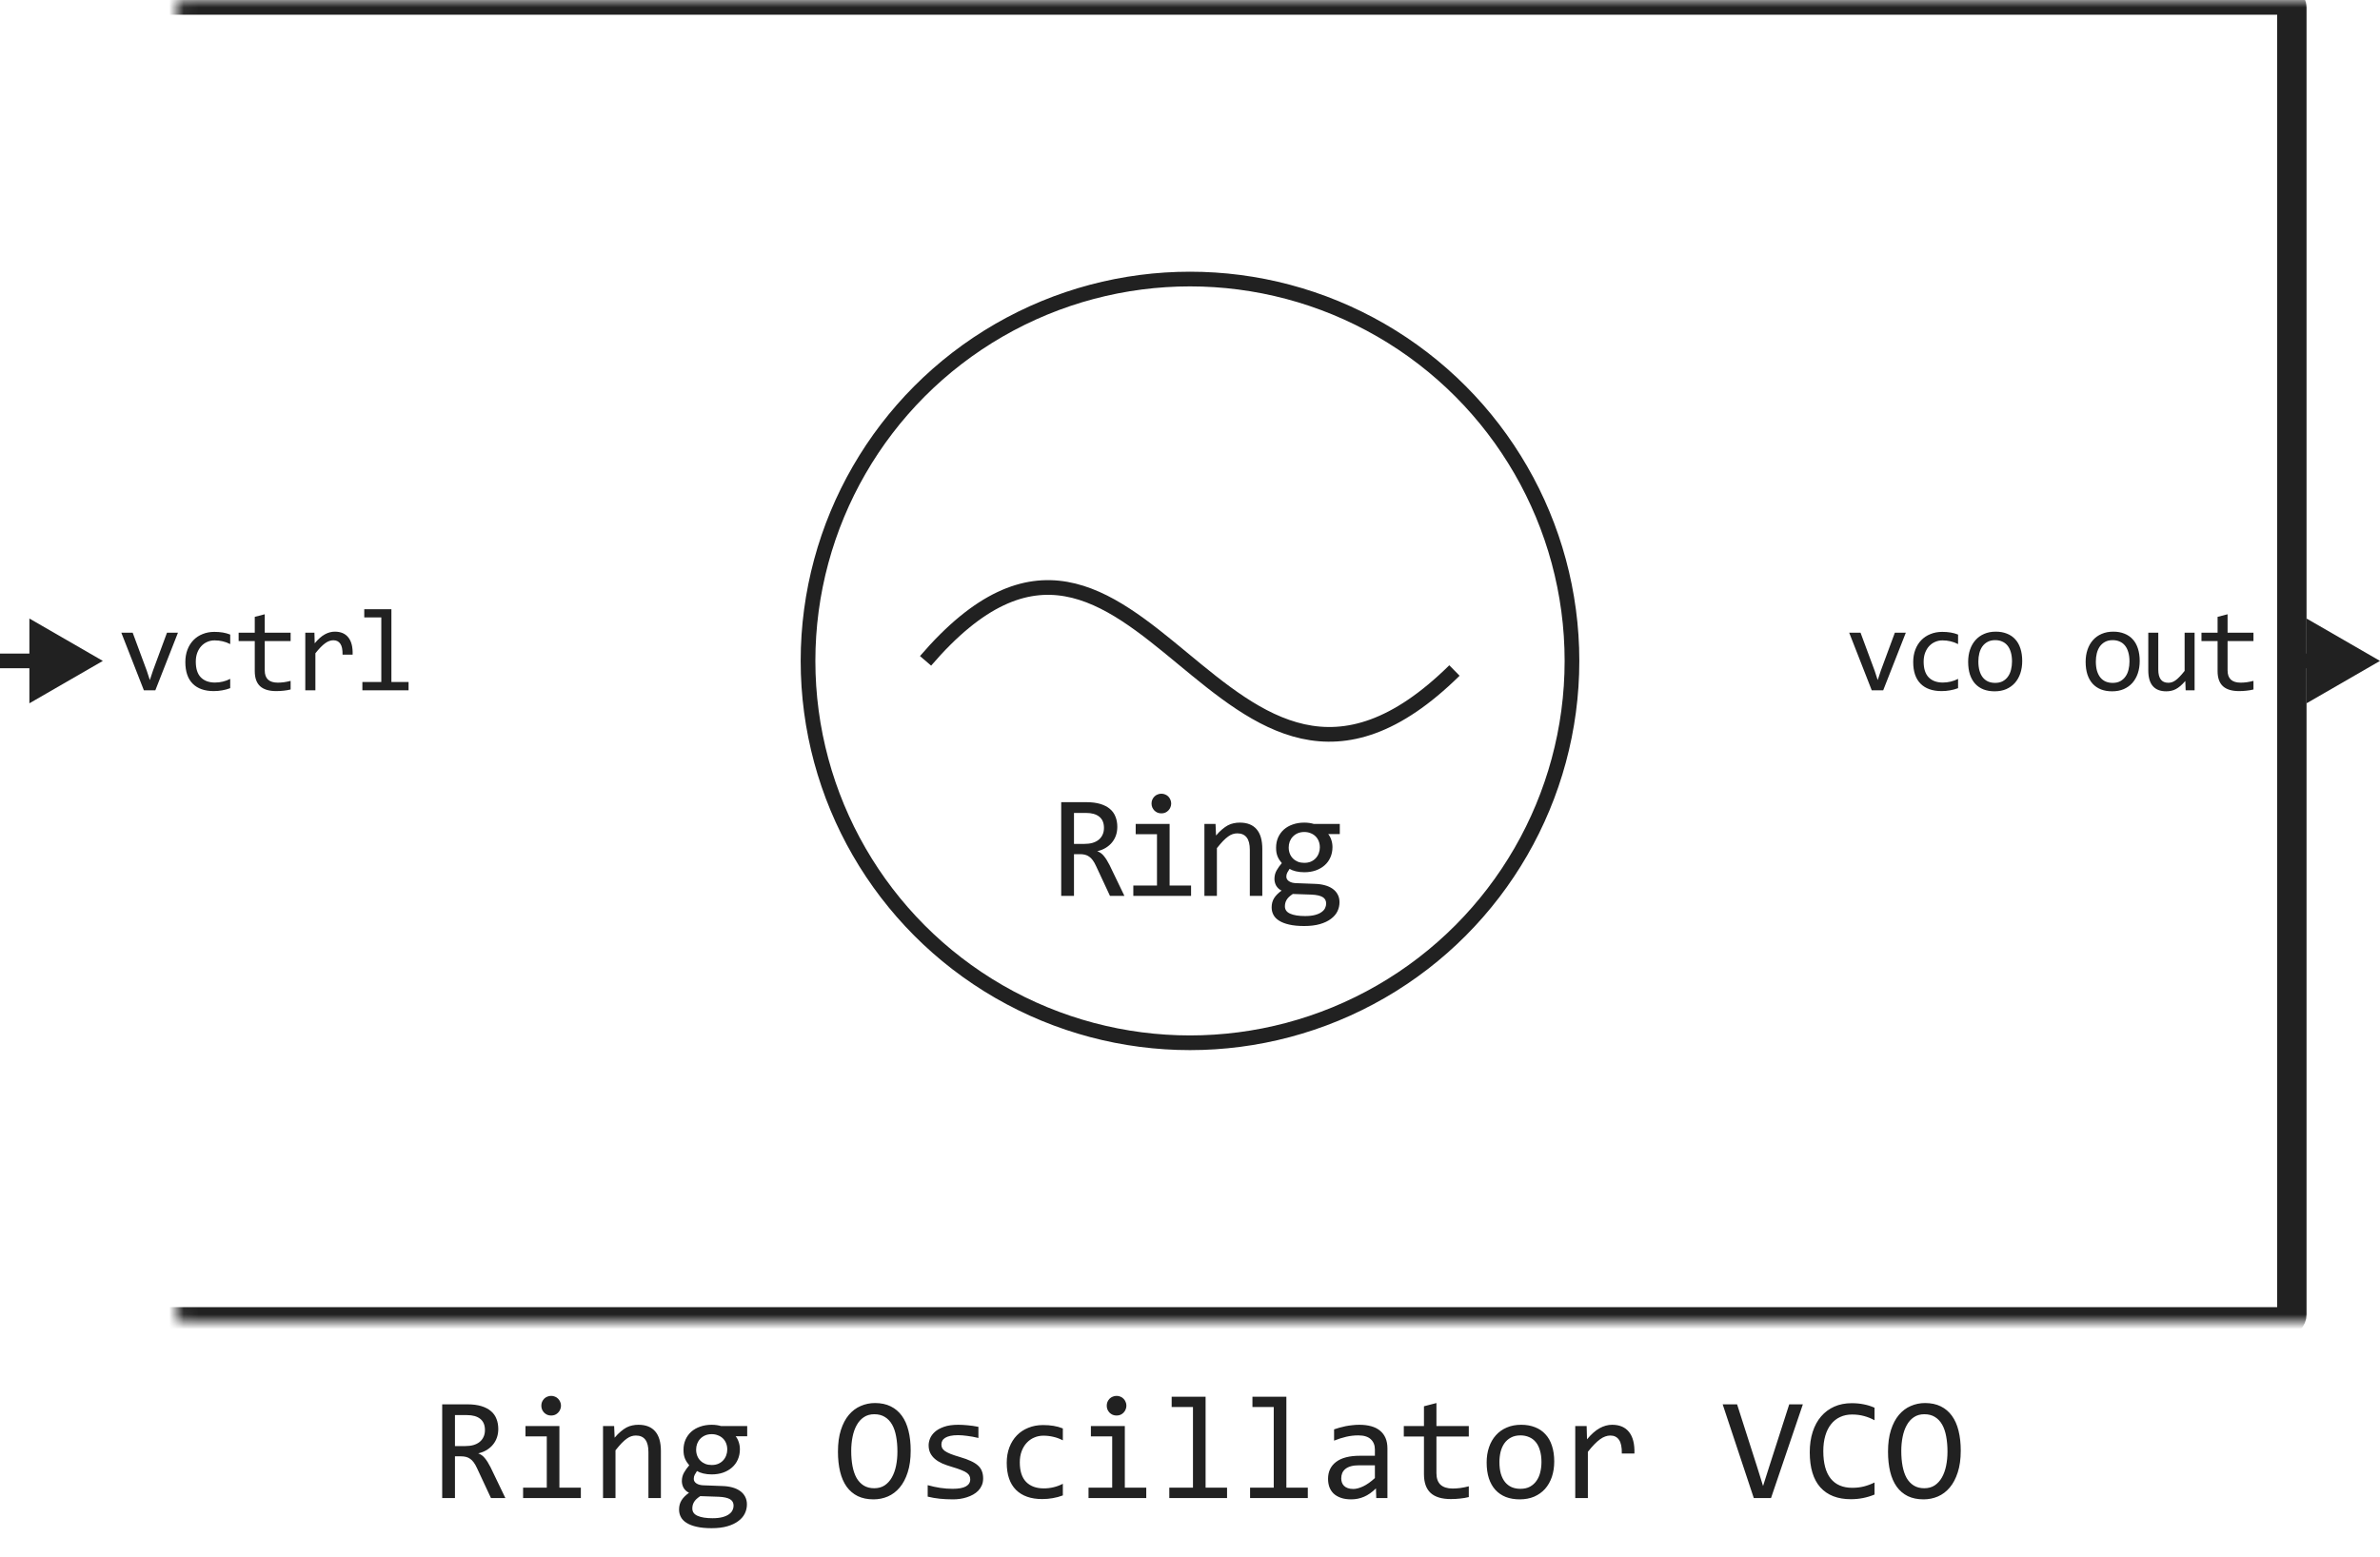
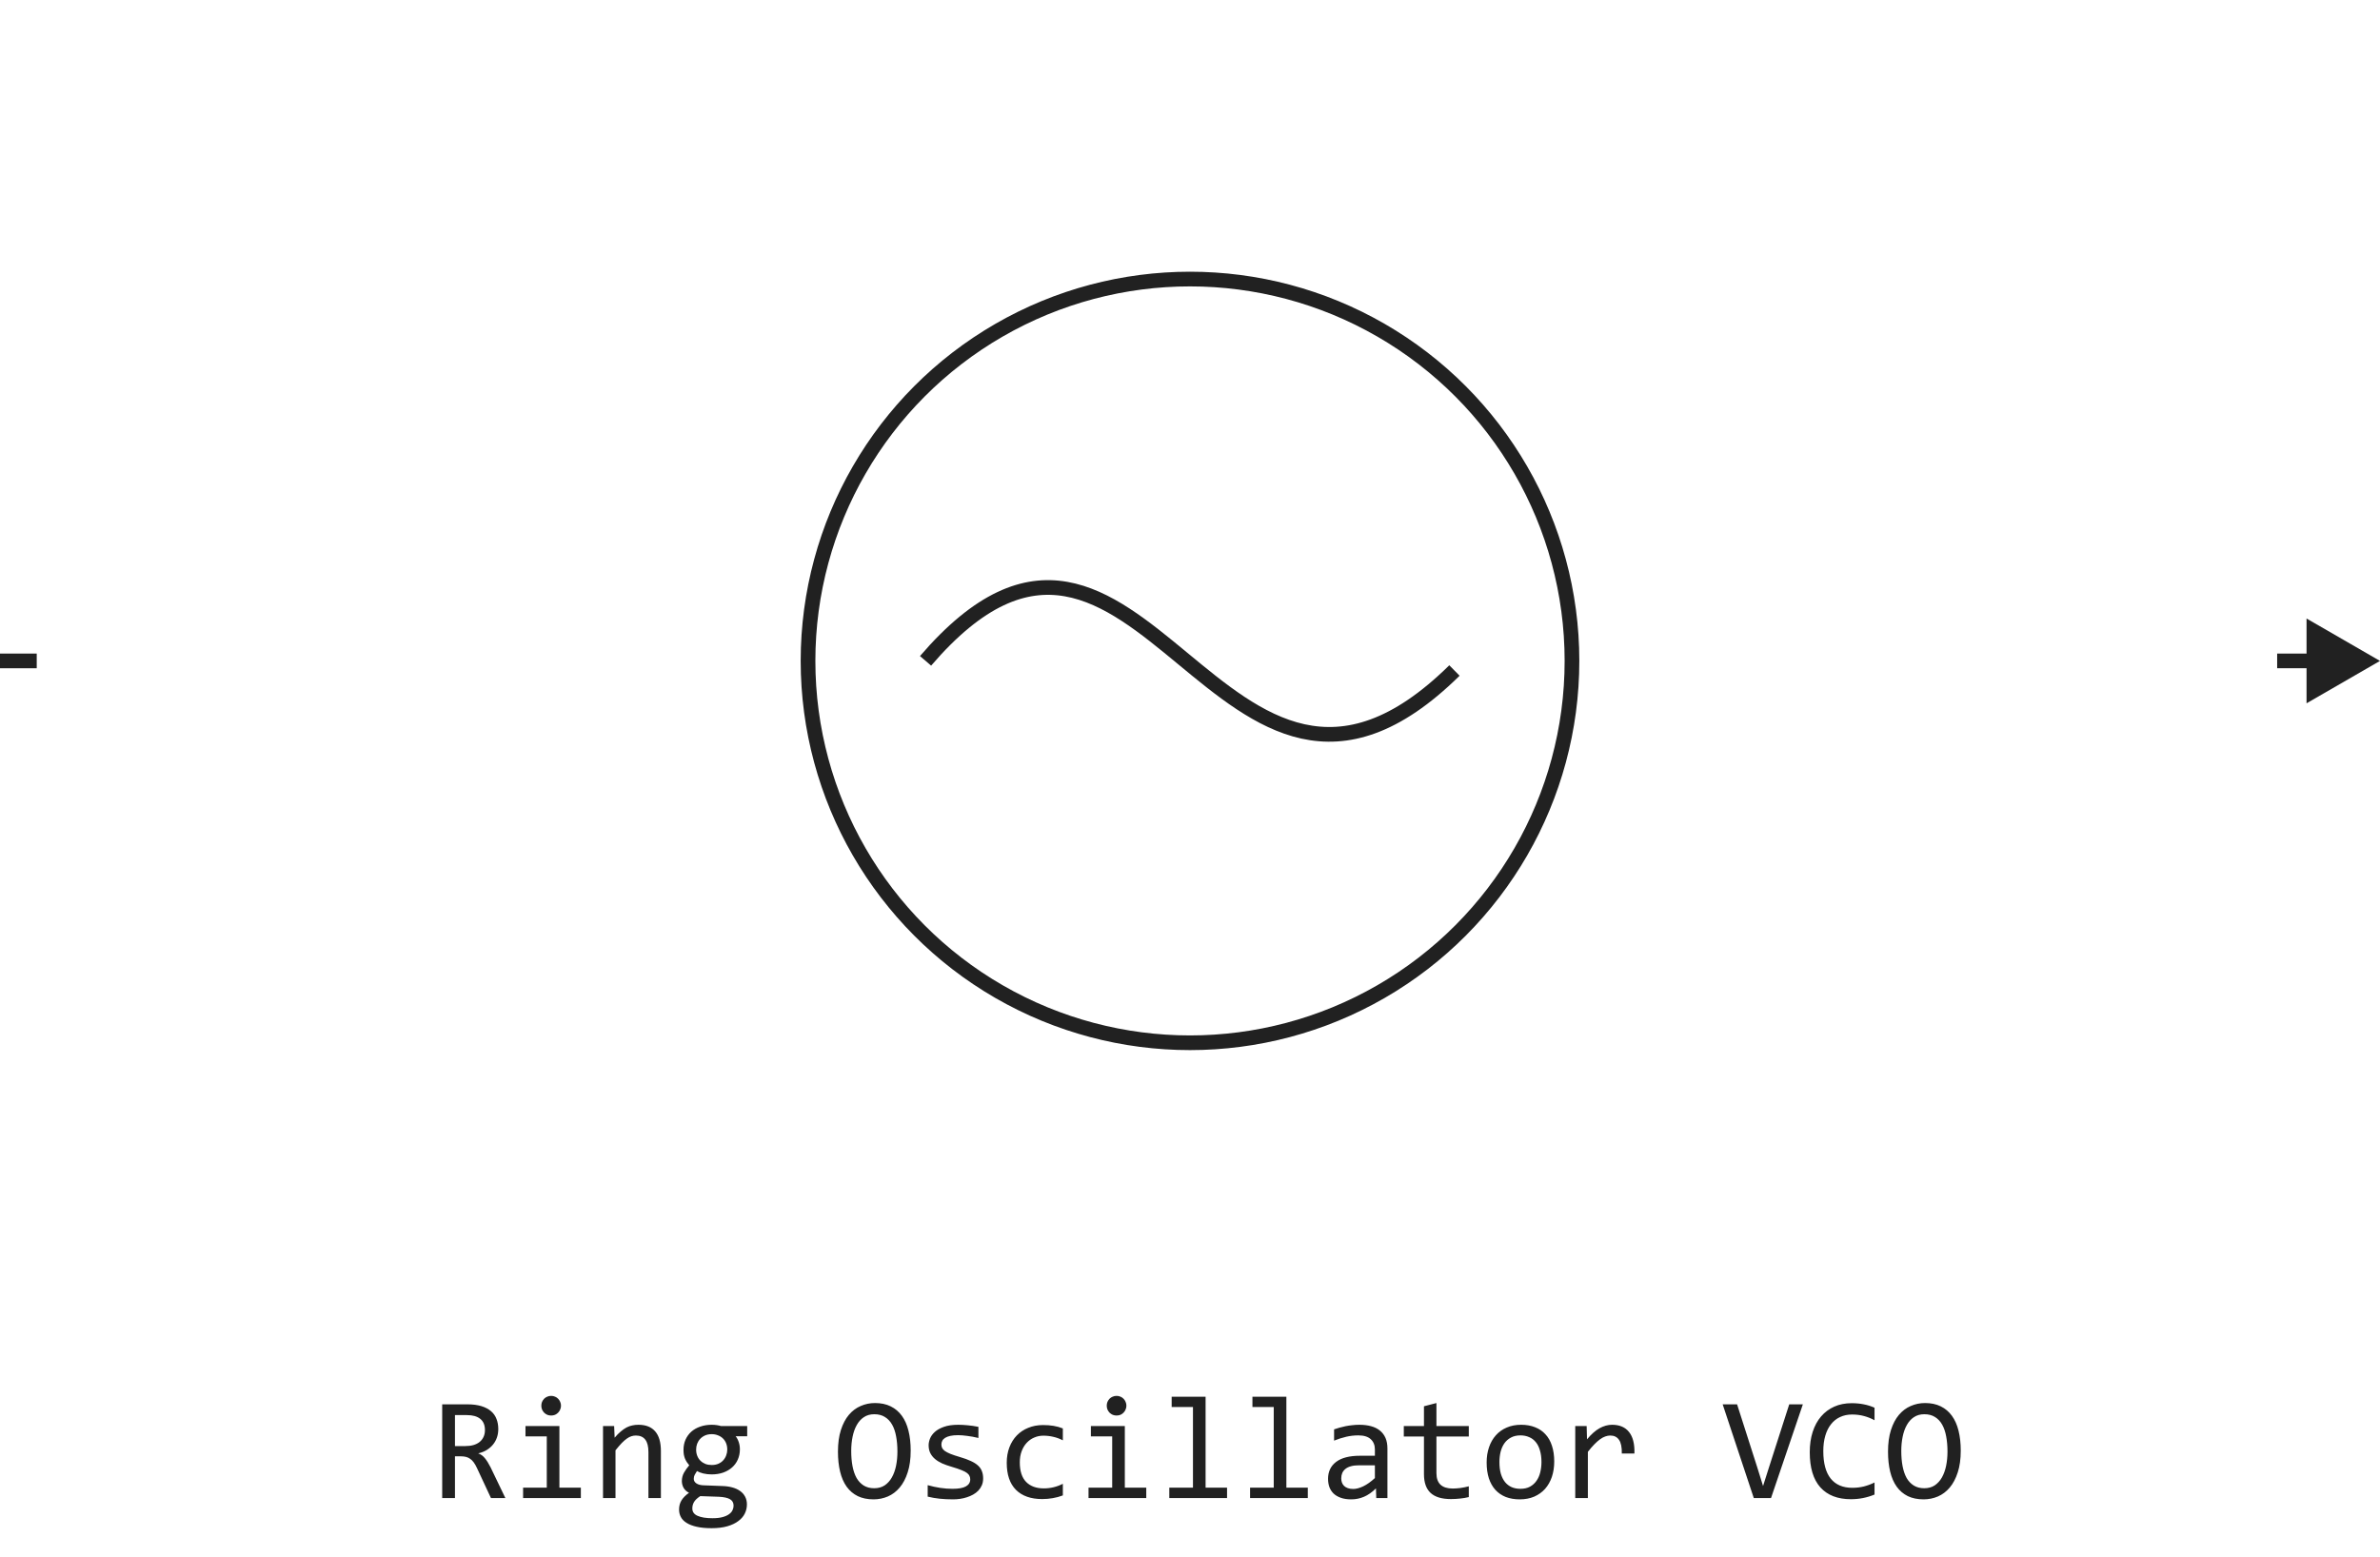
<svg xmlns="http://www.w3.org/2000/svg" width="162" height="106" viewBox="0 0 162 106" fill="none">
-   <path d="M76.536 61H75.554L74.602 58.959C74.531 58.803 74.457 58.674 74.382 58.573C74.308 58.469 74.226 58.388 74.138 58.329C74.054 58.267 73.959 58.223 73.855 58.197C73.754 58.171 73.64 58.158 73.513 58.158H73.103V61H72.234V54.618H73.943C74.314 54.618 74.633 54.659 74.9 54.74C75.167 54.822 75.385 54.935 75.554 55.082C75.727 55.228 75.852 55.406 75.93 55.614C76.012 55.819 76.052 56.047 76.052 56.298C76.052 56.496 76.023 56.685 75.965 56.864C75.906 57.04 75.818 57.201 75.701 57.348C75.587 57.491 75.444 57.616 75.271 57.724C75.102 57.828 74.906 57.906 74.685 57.958C74.864 58.02 75.016 58.129 75.139 58.285C75.266 58.438 75.395 58.643 75.525 58.9L76.536 61ZM75.144 56.371C75.144 56.029 75.037 55.774 74.822 55.605C74.61 55.435 74.311 55.351 73.923 55.351H73.103V57.46H73.806C74.011 57.46 74.195 57.437 74.358 57.392C74.524 57.343 74.664 57.273 74.778 57.182C74.895 57.087 74.985 56.973 75.046 56.84C75.112 56.703 75.144 56.547 75.144 56.371ZM78.753 56.801H77.303V56.098H79.612V60.292H81.073V61H77.142V60.292H78.753V56.801ZM79.051 54.042C79.145 54.042 79.233 54.06 79.315 54.096C79.396 54.128 79.466 54.175 79.525 54.237C79.587 54.299 79.634 54.371 79.666 54.452C79.702 54.53 79.72 54.617 79.72 54.711C79.72 54.802 79.702 54.888 79.666 54.97C79.634 55.051 79.587 55.123 79.525 55.185C79.466 55.246 79.396 55.295 79.315 55.331C79.233 55.364 79.145 55.38 79.051 55.38C78.957 55.38 78.869 55.364 78.787 55.331C78.706 55.295 78.634 55.246 78.573 55.185C78.514 55.123 78.467 55.051 78.431 54.97C78.398 54.888 78.382 54.802 78.382 54.711C78.382 54.617 78.398 54.53 78.431 54.452C78.467 54.371 78.514 54.299 78.573 54.237C78.634 54.175 78.706 54.128 78.787 54.096C78.869 54.06 78.957 54.042 79.051 54.042ZM81.981 56.098H82.738L82.772 56.889C82.915 56.719 83.054 56.579 83.187 56.469C83.321 56.355 83.451 56.264 83.578 56.195C83.708 56.127 83.84 56.08 83.973 56.054C84.107 56.024 84.245 56.01 84.388 56.01C84.893 56.01 85.274 56.16 85.531 56.459C85.791 56.755 85.922 57.203 85.922 57.802V61H85.072V57.87C85.072 57.486 85.001 57.203 84.857 57.02C84.714 56.835 84.501 56.742 84.218 56.742C84.113 56.742 84.011 56.758 83.91 56.791C83.812 56.82 83.71 56.874 83.602 56.952C83.495 57.027 83.378 57.13 83.251 57.26C83.127 57.39 82.987 57.553 82.831 57.748V61H81.981V56.098ZM90.41 56.791C90.501 56.905 90.571 57.038 90.62 57.191C90.672 57.341 90.698 57.504 90.698 57.68C90.698 57.934 90.65 58.166 90.556 58.378C90.465 58.586 90.335 58.765 90.165 58.915C89.996 59.065 89.793 59.182 89.555 59.267C89.321 59.348 89.062 59.389 88.779 59.389C88.574 59.389 88.382 59.367 88.203 59.325C88.023 59.28 87.882 59.224 87.778 59.159C87.716 59.25 87.664 59.337 87.621 59.418C87.579 59.499 87.558 59.59 87.558 59.691C87.558 59.815 87.617 59.918 87.734 59.999C87.854 60.08 88.012 60.124 88.207 60.131L89.496 60.18C89.741 60.186 89.965 60.217 90.17 60.273C90.379 60.328 90.556 60.408 90.703 60.512C90.852 60.616 90.968 60.745 91.049 60.898C91.134 61.05 91.176 61.228 91.176 61.43C91.176 61.648 91.129 61.855 91.035 62.05C90.94 62.245 90.794 62.416 90.595 62.562C90.4 62.712 90.151 62.831 89.848 62.919C89.545 63.007 89.186 63.051 88.769 63.051C88.372 63.051 88.033 63.018 87.753 62.953C87.477 62.891 87.249 62.803 87.07 62.69C86.891 62.579 86.76 62.445 86.679 62.289C86.598 62.136 86.557 61.967 86.557 61.781C86.557 61.544 86.612 61.335 86.723 61.156C86.834 60.977 87.005 60.805 87.236 60.639C87.151 60.6 87.078 60.551 87.016 60.492C86.954 60.434 86.904 60.37 86.865 60.302C86.826 60.23 86.796 60.155 86.777 60.077C86.757 59.999 86.748 59.922 86.748 59.848C86.748 59.636 86.796 59.442 86.894 59.267C86.995 59.091 87.114 58.925 87.25 58.769C87.189 58.694 87.133 58.62 87.084 58.549C87.039 58.477 86.998 58.401 86.962 58.319C86.93 58.235 86.904 58.145 86.884 58.051C86.868 57.953 86.86 57.842 86.86 57.719C86.86 57.465 86.905 57.234 86.996 57.025C87.091 56.814 87.221 56.633 87.387 56.483C87.556 56.334 87.758 56.218 87.993 56.137C88.23 56.052 88.492 56.01 88.779 56.01C88.899 56.01 89.015 56.018 89.125 56.034C89.236 56.05 89.334 56.072 89.418 56.098H91.196V56.791H90.41ZM87.46 61.708C87.46 61.939 87.581 62.107 87.822 62.211C88.063 62.318 88.398 62.372 88.828 62.372C89.098 62.372 89.324 62.348 89.506 62.299C89.692 62.25 89.84 62.185 89.951 62.103C90.064 62.025 90.146 61.934 90.195 61.83C90.244 61.729 90.268 61.625 90.268 61.518C90.268 61.319 90.187 61.172 90.024 61.078C89.861 60.984 89.612 60.928 89.277 60.912L87.998 60.868C87.89 60.94 87.8 61.01 87.729 61.078C87.66 61.147 87.607 61.215 87.568 61.283C87.529 61.355 87.501 61.425 87.485 61.493C87.469 61.565 87.46 61.636 87.46 61.708ZM87.719 57.699C87.719 57.855 87.745 57.999 87.797 58.129C87.849 58.259 87.923 58.37 88.017 58.461C88.111 58.552 88.222 58.624 88.349 58.676C88.479 58.725 88.623 58.749 88.779 58.749C88.948 58.749 89.098 58.721 89.228 58.666C89.361 58.607 89.472 58.529 89.56 58.432C89.651 58.334 89.719 58.222 89.765 58.095C89.814 57.968 89.838 57.836 89.838 57.699C89.838 57.543 89.812 57.4 89.76 57.27C89.708 57.139 89.635 57.029 89.54 56.938C89.446 56.846 89.334 56.776 89.204 56.727C89.077 56.675 88.935 56.649 88.779 56.649C88.609 56.649 88.458 56.679 88.325 56.737C88.194 56.796 88.084 56.874 87.993 56.972C87.905 57.066 87.836 57.177 87.787 57.304C87.742 57.431 87.719 57.562 87.719 57.699Z" fill="#212121" />
  <circle cx="81" cy="45" r="26" stroke="#212121" />
  <path d="M63 44.996C77.667 27.912 83 61.423 99 45.653" stroke="#212121" stroke-linejoin="round" />
-   <path d="M8.258 43.078H9.031L9.992 45.672L10.199 46.305L10.414 45.656L11.367 43.078H12.113L10.574 47H9.793L8.258 43.078ZM15.67 46.855C15.493 46.923 15.311 46.973 15.123 47.004C14.938 47.038 14.747 47.055 14.549 47.055C13.929 47.055 13.452 46.887 13.116 46.551C12.782 46.215 12.616 45.724 12.616 45.078C12.616 44.768 12.664 44.487 12.76 44.234C12.857 43.982 12.992 43.766 13.166 43.586C13.341 43.406 13.549 43.268 13.791 43.172C14.034 43.073 14.3 43.023 14.592 43.023C14.795 43.023 14.985 43.038 15.162 43.066C15.34 43.095 15.509 43.142 15.67 43.207V43.855C15.501 43.767 15.328 43.703 15.151 43.664C14.976 43.622 14.795 43.602 14.608 43.602C14.433 43.602 14.268 43.635 14.112 43.703C13.958 43.768 13.823 43.863 13.706 43.988C13.588 44.113 13.496 44.266 13.428 44.445C13.36 44.625 13.327 44.828 13.327 45.055C13.327 45.529 13.441 45.884 13.67 46.121C13.902 46.355 14.222 46.473 14.631 46.473C14.816 46.473 14.995 46.452 15.166 46.41C15.341 46.368 15.509 46.306 15.67 46.223V46.855ZM19.782 46.945C19.628 46.984 19.47 47.012 19.305 47.027C19.141 47.046 18.975 47.055 18.805 47.055C18.313 47.055 17.946 46.944 17.704 46.723C17.462 46.499 17.341 46.156 17.341 45.695V43.648H16.243V43.078H17.341V42L18.02 41.824V43.078H19.782V43.648H18.02V45.641C18.02 45.922 18.095 46.133 18.243 46.273C18.394 46.411 18.615 46.48 18.907 46.48C19.032 46.48 19.169 46.471 19.317 46.453C19.466 46.432 19.621 46.401 19.782 46.359V46.945ZM20.78 43.078H21.402L21.421 43.801C21.653 43.522 21.881 43.32 22.105 43.195C22.331 43.07 22.559 43.008 22.788 43.008C23.195 43.008 23.502 43.139 23.71 43.402C23.921 43.665 24.019 44.056 24.003 44.574H23.316C23.323 44.23 23.273 43.982 23.163 43.828C23.056 43.672 22.899 43.594 22.691 43.594C22.599 43.594 22.507 43.611 22.413 43.645C22.322 43.676 22.227 43.728 22.128 43.801C22.032 43.871 21.929 43.962 21.82 44.074C21.71 44.186 21.593 44.322 21.468 44.48V47H20.78V43.078ZM25.955 42.039H24.794V41.48H26.642V46.434H27.81V47H24.666V46.434H25.955V42.039Z" fill="#212121" />
-   <path d="M125.869 43.078H126.642L127.603 45.672L127.81 46.305L128.025 45.656L128.978 43.078H129.724L128.185 47H127.404L125.869 43.078ZM133.281 46.855C133.104 46.923 132.922 46.973 132.734 47.004C132.549 47.038 132.358 47.055 132.16 47.055C131.54 47.055 131.062 46.887 130.727 46.551C130.393 46.215 130.227 45.724 130.227 45.078C130.227 44.768 130.275 44.487 130.371 44.234C130.467 43.982 130.603 43.766 130.777 43.586C130.952 43.406 131.16 43.268 131.402 43.172C131.645 43.073 131.911 43.023 132.203 43.023C132.406 43.023 132.596 43.038 132.773 43.066C132.951 43.095 133.12 43.142 133.281 43.207V43.855C133.112 43.767 132.939 43.703 132.762 43.664C132.587 43.622 132.406 43.602 132.219 43.602C132.044 43.602 131.879 43.635 131.723 43.703C131.569 43.768 131.434 43.863 131.316 43.988C131.199 44.113 131.107 44.266 131.039 44.445C130.971 44.625 130.937 44.828 130.937 45.055C130.937 45.529 131.052 45.884 131.281 46.121C131.513 46.355 131.833 46.473 132.242 46.473C132.427 46.473 132.605 46.452 132.777 46.41C132.952 46.368 133.12 46.306 133.281 46.223V46.855ZM137.647 45.008C137.647 45.312 137.604 45.592 137.518 45.848C137.432 46.1 137.308 46.318 137.147 46.5C136.985 46.68 136.789 46.82 136.557 46.922C136.325 47.021 136.062 47.07 135.768 47.07C135.487 47.07 135.234 47.027 135.01 46.941C134.789 46.853 134.6 46.724 134.444 46.555C134.29 46.385 134.172 46.176 134.088 45.926C134.008 45.676 133.967 45.388 133.967 45.062C133.967 44.758 134.01 44.48 134.096 44.23C134.182 43.978 134.306 43.762 134.467 43.582C134.629 43.4 134.825 43.259 135.057 43.16C135.289 43.059 135.552 43.008 135.846 43.008C136.127 43.008 136.379 43.052 136.6 43.141C136.824 43.227 137.013 43.354 137.166 43.523C137.323 43.69 137.441 43.898 137.522 44.148C137.605 44.398 137.647 44.685 137.647 45.008ZM136.952 45.039C136.952 44.797 136.924 44.586 136.87 44.406C136.817 44.224 136.742 44.073 136.643 43.953C136.544 43.831 136.423 43.74 136.28 43.68C136.139 43.617 135.982 43.586 135.807 43.586C135.604 43.586 135.429 43.626 135.284 43.707C135.14 43.785 135.022 43.891 134.928 44.023C134.837 44.156 134.769 44.311 134.725 44.488C134.683 44.663 134.662 44.846 134.662 45.039C134.662 45.281 134.689 45.493 134.741 45.676C134.795 45.858 134.872 46.01 134.971 46.133C135.07 46.253 135.19 46.344 135.33 46.406C135.471 46.466 135.63 46.496 135.807 46.496C136.01 46.496 136.183 46.457 136.327 46.379C136.472 46.298 136.591 46.191 136.682 46.059C136.776 45.926 136.843 45.772 136.885 45.598C136.929 45.421 136.952 45.234 136.952 45.039ZM145.644 45.008C145.644 45.312 145.601 45.592 145.515 45.848C145.429 46.1 145.305 46.318 145.144 46.5C144.982 46.68 144.786 46.82 144.554 46.922C144.322 47.021 144.059 47.07 143.765 47.07C143.484 47.07 143.231 47.027 143.007 46.941C142.786 46.853 142.597 46.724 142.441 46.555C142.287 46.385 142.168 46.176 142.085 45.926C142.004 45.676 141.964 45.388 141.964 45.062C141.964 44.758 142.007 44.48 142.093 44.23C142.179 43.978 142.303 43.762 142.464 43.582C142.626 43.4 142.822 43.259 143.054 43.16C143.286 43.059 143.549 43.008 143.843 43.008C144.124 43.008 144.376 43.052 144.597 43.141C144.821 43.227 145.01 43.354 145.163 43.523C145.32 43.69 145.438 43.898 145.519 44.148C145.602 44.398 145.644 44.685 145.644 45.008ZM144.948 45.039C144.948 44.797 144.921 44.586 144.866 44.406C144.814 44.224 144.739 44.073 144.64 43.953C144.541 43.831 144.42 43.74 144.277 43.68C144.136 43.617 143.978 43.586 143.804 43.586C143.601 43.586 143.426 43.626 143.28 43.707C143.137 43.785 143.019 43.891 142.925 44.023C142.834 44.156 142.766 44.311 142.722 44.488C142.68 44.663 142.659 44.846 142.659 45.039C142.659 45.281 142.685 45.493 142.737 45.676C142.792 45.858 142.869 46.01 142.968 46.133C143.067 46.253 143.187 46.344 143.327 46.406C143.468 46.466 143.627 46.496 143.804 46.496C144.007 46.496 144.18 46.457 144.323 46.379C144.469 46.298 144.588 46.191 144.679 46.059C144.773 45.926 144.84 45.772 144.882 45.598C144.926 45.421 144.948 45.234 144.948 45.039ZM149.38 47H148.771L148.748 46.367C148.63 46.503 148.518 46.616 148.412 46.707C148.308 46.796 148.203 46.867 148.099 46.922C147.995 46.977 147.89 47.014 147.783 47.035C147.679 47.059 147.568 47.07 147.451 47.07C147.047 47.07 146.742 46.952 146.537 46.715C146.331 46.478 146.228 46.12 146.228 45.641V43.078H146.908V45.586C146.908 46.188 147.134 46.488 147.587 46.488C147.671 46.488 147.752 46.477 147.83 46.453C147.91 46.427 147.994 46.384 148.08 46.324C148.168 46.262 148.262 46.178 148.361 46.074C148.462 45.97 148.576 45.839 148.701 45.68V43.078H149.38V47ZM153.387 46.945C153.233 46.984 153.074 47.012 152.91 47.027C152.746 47.046 152.579 47.055 152.41 47.055C151.918 47.055 151.551 46.944 151.309 46.723C151.066 46.499 150.945 46.156 150.945 45.695V43.648H149.848V43.078H150.945V42L151.625 41.824V43.078H153.387V43.648H151.625V45.641C151.625 45.922 151.699 46.133 151.848 46.273C151.999 46.411 152.22 46.48 152.512 46.48C152.637 46.48 152.773 46.471 152.922 46.453C153.07 46.432 153.225 46.401 153.387 46.359V46.945Z" fill="#212121" />
  <mask id="path-6-inside-1_14967_88331" fill="white">
-     <rect x="6" width="150" height="90" rx="0.5" />
-   </mask>
+     </mask>
  <rect x="6" width="150" height="90" rx="0.5" stroke="#212121" stroke-width="2" mask="url(#path-6-inside-1_14967_88331)" />
-   <path d="M7 45L2 42.113V47.887L7 45ZM2.5 45V44.5H0V45V45.5H2.5V45Z" fill="#212121" />
+   <path d="M7 45V47.887L7 45ZM2.5 45V44.5H0V45V45.5H2.5V45Z" fill="#212121" />
  <path d="M162 45L157 42.113V47.887L162 45ZM157.5 45V44.5H155V45V45.5H157.5V45Z" fill="#212121" />
  <path d="M34.4 102H33.419L32.467 99.959C32.395 99.803 32.322 99.674 32.247 99.573C32.172 99.469 32.091 99.388 32.003 99.329C31.918 99.267 31.824 99.223 31.72 99.197C31.619 99.171 31.505 99.158 31.378 99.158H30.968V102H30.099V95.618H31.808C32.179 95.618 32.498 95.659 32.765 95.74C33.032 95.822 33.25 95.936 33.419 96.082C33.592 96.228 33.717 96.406 33.795 96.614C33.876 96.819 33.917 97.047 33.917 97.298C33.917 97.496 33.888 97.685 33.829 97.864C33.77 98.04 33.683 98.201 33.565 98.348C33.452 98.491 33.308 98.616 33.136 98.724C32.967 98.828 32.771 98.906 32.55 98.958C32.729 99.02 32.88 99.129 33.004 99.285C33.131 99.438 33.259 99.643 33.39 99.9L34.4 102ZM33.009 97.371C33.009 97.029 32.901 96.774 32.687 96.605C32.475 96.435 32.175 96.351 31.788 96.351H30.968V98.46H31.671C31.876 98.46 32.06 98.437 32.223 98.392C32.389 98.343 32.529 98.273 32.643 98.182C32.76 98.087 32.849 97.973 32.911 97.84C32.976 97.703 33.009 97.547 33.009 97.371ZM37.218 97.801H35.768V97.098H38.077V101.292H39.537V102H35.606V101.292H37.218V97.801ZM37.516 95.042C37.61 95.042 37.698 95.06 37.779 95.096C37.861 95.128 37.931 95.175 37.989 95.237C38.051 95.299 38.098 95.371 38.131 95.452C38.167 95.53 38.185 95.617 38.185 95.711C38.185 95.802 38.167 95.888 38.131 95.97C38.098 96.051 38.051 96.123 37.989 96.185C37.931 96.246 37.861 96.295 37.779 96.331C37.698 96.364 37.61 96.38 37.516 96.38C37.421 96.38 37.333 96.364 37.252 96.331C37.171 96.295 37.099 96.246 37.037 96.185C36.978 96.123 36.931 96.051 36.895 95.97C36.863 95.888 36.847 95.802 36.847 95.711C36.847 95.617 36.863 95.53 36.895 95.452C36.931 95.371 36.978 95.299 37.037 95.237C37.099 95.175 37.171 95.128 37.252 95.096C37.333 95.06 37.421 95.042 37.516 95.042ZM41.046 97.098H41.803L41.837 97.889C41.98 97.719 42.118 97.579 42.252 97.469C42.385 97.355 42.516 97.264 42.643 97.195C42.773 97.127 42.905 97.08 43.038 97.054C43.172 97.024 43.31 97.01 43.453 97.01C43.958 97.01 44.339 97.159 44.596 97.459C44.856 97.755 44.986 98.203 44.986 98.802V102H44.137V98.87C44.137 98.486 44.065 98.203 43.922 98.02C43.779 97.835 43.565 97.742 43.282 97.742C43.178 97.742 43.075 97.758 42.975 97.791C42.877 97.82 42.774 97.874 42.667 97.952C42.56 98.027 42.442 98.13 42.315 98.26C42.192 98.39 42.052 98.553 41.895 98.748V102H41.046V97.098ZM50.074 97.791C50.165 97.905 50.235 98.038 50.284 98.191C50.336 98.341 50.362 98.504 50.362 98.68C50.362 98.934 50.315 99.166 50.221 99.378C50.13 99.586 49.999 99.765 49.83 99.915C49.661 100.065 49.457 100.182 49.22 100.267C48.985 100.348 48.727 100.389 48.443 100.389C48.238 100.389 48.046 100.368 47.867 100.325C47.688 100.28 47.547 100.224 47.442 100.159C47.38 100.25 47.328 100.337 47.286 100.418C47.244 100.499 47.223 100.59 47.223 100.691C47.223 100.815 47.281 100.918 47.398 100.999C47.519 101.08 47.677 101.124 47.872 101.131L49.161 101.18C49.405 101.186 49.63 101.217 49.835 101.272C50.043 101.328 50.221 101.408 50.367 101.512C50.517 101.616 50.633 101.744 50.714 101.897C50.798 102.05 50.841 102.228 50.841 102.43C50.841 102.648 50.794 102.854 50.699 103.05C50.605 103.245 50.458 103.416 50.26 103.562C50.065 103.712 49.815 103.831 49.513 103.919C49.21 104.007 48.85 104.051 48.434 104.051C48.036 104.051 47.698 104.018 47.418 103.953C47.141 103.891 46.913 103.803 46.734 103.689C46.555 103.579 46.425 103.445 46.344 103.289C46.262 103.136 46.222 102.967 46.222 102.781C46.222 102.544 46.277 102.335 46.388 102.156C46.498 101.977 46.669 101.805 46.9 101.639C46.816 101.6 46.742 101.551 46.681 101.492C46.619 101.434 46.568 101.37 46.529 101.302C46.49 101.23 46.461 101.155 46.441 101.077C46.422 100.999 46.412 100.923 46.412 100.848C46.412 100.636 46.461 100.442 46.559 100.267C46.66 100.091 46.778 99.925 46.915 99.769C46.853 99.694 46.798 99.62 46.749 99.549C46.703 99.477 46.663 99.401 46.627 99.319C46.594 99.235 46.568 99.145 46.549 99.051C46.533 98.953 46.524 98.842 46.524 98.719C46.524 98.465 46.57 98.234 46.661 98.025C46.755 97.814 46.886 97.633 47.052 97.483C47.221 97.334 47.423 97.218 47.657 97.137C47.895 97.052 48.157 97.01 48.443 97.01C48.564 97.01 48.679 97.018 48.79 97.034C48.901 97.05 48.998 97.072 49.083 97.098H50.86V97.791H50.074ZM47.125 102.708C47.125 102.939 47.245 103.107 47.486 103.211C47.727 103.318 48.062 103.372 48.492 103.372C48.762 103.372 48.989 103.348 49.171 103.299C49.356 103.25 49.505 103.185 49.615 103.104C49.729 103.025 49.81 102.934 49.859 102.83C49.908 102.729 49.933 102.625 49.933 102.518C49.933 102.319 49.851 102.173 49.688 102.078C49.526 101.984 49.277 101.928 48.941 101.912L47.662 101.868C47.555 101.94 47.465 102.01 47.394 102.078C47.325 102.146 47.272 102.215 47.232 102.283C47.193 102.355 47.166 102.425 47.149 102.493C47.133 102.565 47.125 102.636 47.125 102.708ZM47.384 98.699C47.384 98.856 47.41 98.999 47.462 99.129C47.514 99.259 47.587 99.37 47.682 99.461C47.776 99.552 47.887 99.624 48.014 99.676C48.144 99.725 48.287 99.749 48.443 99.749C48.613 99.749 48.762 99.721 48.893 99.666C49.026 99.607 49.137 99.529 49.225 99.432C49.316 99.334 49.384 99.222 49.43 99.095C49.478 98.968 49.503 98.836 49.503 98.699C49.503 98.543 49.477 98.4 49.425 98.269C49.373 98.139 49.3 98.029 49.205 97.938C49.111 97.846 48.998 97.776 48.868 97.728C48.741 97.675 48.6 97.649 48.443 97.649C48.274 97.649 48.123 97.679 47.989 97.737C47.859 97.796 47.748 97.874 47.657 97.972C47.569 98.066 47.501 98.177 47.452 98.304C47.407 98.431 47.384 98.562 47.384 98.699ZM61.988 98.768C61.988 99.341 61.92 99.835 61.783 100.252C61.65 100.669 61.467 101.014 61.236 101.287C61.008 101.557 60.74 101.759 60.431 101.893C60.125 102.023 59.801 102.088 59.459 102.088C59.049 102.088 58.691 102.015 58.385 101.868C58.082 101.718 57.83 101.504 57.628 101.224C57.429 100.944 57.281 100.604 57.184 100.203C57.086 99.799 57.037 99.345 57.037 98.841C57.037 98.274 57.104 97.783 57.237 97.366C57.371 96.95 57.551 96.606 57.779 96.336C58.01 96.062 58.279 95.861 58.585 95.731C58.891 95.597 59.215 95.53 59.557 95.53C59.967 95.53 60.323 95.605 60.626 95.755C60.932 95.905 61.186 96.12 61.388 96.399C61.59 96.676 61.739 97.015 61.837 97.415C61.938 97.815 61.988 98.266 61.988 98.768ZM61.085 98.831C61.085 98.457 61.056 98.115 60.997 97.806C60.942 97.493 60.851 97.225 60.724 97C60.597 96.775 60.432 96.601 60.23 96.478C60.032 96.354 59.791 96.292 59.508 96.292C59.234 96.292 58.998 96.359 58.8 96.492C58.605 96.622 58.443 96.801 58.316 97.029C58.19 97.254 58.095 97.519 58.033 97.825C57.971 98.128 57.94 98.45 57.94 98.792C57.94 99.17 57.97 99.515 58.028 99.827C58.087 100.136 58.178 100.403 58.302 100.628C58.429 100.849 58.592 101.022 58.79 101.146C58.989 101.269 59.228 101.331 59.508 101.331C59.781 101.331 60.017 101.266 60.216 101.136C60.414 101.002 60.577 100.823 60.704 100.599C60.834 100.371 60.93 100.105 60.992 99.803C61.054 99.5 61.085 99.176 61.085 98.831ZM66.92 100.662C66.92 100.835 66.891 100.989 66.832 101.126C66.773 101.263 66.694 101.385 66.593 101.492C66.492 101.596 66.375 101.686 66.241 101.761C66.108 101.836 65.965 101.897 65.811 101.946C65.662 101.995 65.507 102.031 65.348 102.054C65.188 102.076 65.032 102.088 64.879 102.088C64.547 102.088 64.241 102.073 63.961 102.044C63.684 102.015 63.412 101.967 63.145 101.902V101.121C63.432 101.202 63.717 101.264 64 101.307C64.283 101.349 64.565 101.37 64.845 101.37C65.252 101.37 65.553 101.315 65.748 101.204C65.943 101.093 66.041 100.936 66.041 100.73C66.041 100.643 66.025 100.564 65.992 100.496C65.963 100.424 65.908 100.358 65.826 100.296C65.745 100.231 65.618 100.164 65.445 100.096C65.276 100.027 65.043 99.949 64.747 99.861C64.526 99.796 64.321 99.723 64.132 99.642C63.946 99.557 63.785 99.458 63.648 99.344C63.512 99.23 63.404 99.096 63.326 98.943C63.248 98.79 63.209 98.61 63.209 98.401C63.209 98.265 63.24 98.115 63.302 97.952C63.367 97.789 63.476 97.638 63.629 97.498C63.782 97.358 63.989 97.243 64.249 97.151C64.509 97.057 64.835 97.01 65.226 97.01C65.418 97.01 65.631 97.021 65.865 97.044C66.1 97.064 66.344 97.099 66.598 97.151V97.908C66.331 97.843 66.077 97.796 65.836 97.767C65.598 97.734 65.392 97.718 65.216 97.718C65.004 97.718 64.825 97.734 64.679 97.767C64.535 97.799 64.418 97.845 64.327 97.903C64.239 97.959 64.176 98.025 64.137 98.103C64.098 98.178 64.078 98.26 64.078 98.348C64.078 98.436 64.094 98.515 64.127 98.587C64.163 98.659 64.226 98.728 64.317 98.797C64.412 98.862 64.542 98.929 64.708 98.997C64.874 99.062 65.091 99.134 65.357 99.212C65.647 99.296 65.891 99.386 66.09 99.481C66.288 99.572 66.45 99.674 66.573 99.788C66.697 99.902 66.785 100.031 66.837 100.174C66.892 100.317 66.92 100.48 66.92 100.662ZM72.345 101.819C72.123 101.904 71.895 101.966 71.661 102.005C71.43 102.047 71.191 102.068 70.943 102.068C70.169 102.068 69.571 101.858 69.151 101.438C68.735 101.019 68.526 100.405 68.526 99.598C68.526 99.21 68.587 98.859 68.707 98.543C68.828 98.227 68.997 97.957 69.215 97.732C69.433 97.508 69.693 97.335 69.996 97.215C70.299 97.091 70.632 97.029 70.997 97.029C71.251 97.029 71.489 97.047 71.71 97.083C71.931 97.119 72.143 97.177 72.345 97.259V98.069C72.133 97.959 71.917 97.879 71.695 97.83C71.477 97.778 71.251 97.752 71.017 97.752C70.799 97.752 70.592 97.794 70.397 97.879C70.204 97.96 70.035 98.079 69.889 98.235C69.742 98.392 69.627 98.582 69.542 98.807C69.457 99.031 69.415 99.285 69.415 99.568C69.415 100.161 69.558 100.605 69.845 100.901C70.134 101.194 70.535 101.341 71.046 101.341C71.277 101.341 71.5 101.315 71.715 101.263C71.933 101.211 72.143 101.132 72.345 101.028V101.819ZM75.704 97.801H74.254V97.098H76.564V101.292H78.023V102H74.093V101.292H75.704V97.801ZM76.002 95.042C76.096 95.042 76.184 95.06 76.266 95.096C76.347 95.128 76.417 95.175 76.476 95.237C76.537 95.299 76.585 95.371 76.617 95.452C76.653 95.53 76.671 95.617 76.671 95.711C76.671 95.802 76.653 95.888 76.617 95.97C76.585 96.051 76.537 96.123 76.476 96.185C76.417 96.246 76.347 96.295 76.266 96.331C76.184 96.364 76.096 96.38 76.002 96.38C75.908 96.38 75.82 96.364 75.738 96.331C75.657 96.295 75.585 96.246 75.523 96.185C75.465 96.123 75.418 96.051 75.382 95.97C75.349 95.888 75.333 95.802 75.333 95.711C75.333 95.617 75.349 95.53 75.382 95.452C75.418 95.371 75.465 95.299 75.523 95.237C75.585 95.175 75.657 95.128 75.738 95.096C75.82 95.06 75.908 95.042 76.002 95.042ZM81.202 95.799H79.752V95.101H82.061V101.292H83.522V102H79.591V101.292H81.202V95.799ZM86.7 95.799H85.25V95.101H87.56V101.292H89.019V102H85.089V101.292H86.7V95.799ZM93.678 102L93.658 101.341C93.391 101.604 93.12 101.795 92.843 101.912C92.569 102.029 92.281 102.088 91.978 102.088C91.699 102.088 91.459 102.052 91.261 101.98C91.062 101.909 90.898 101.811 90.768 101.688C90.641 101.561 90.546 101.412 90.484 101.243C90.426 101.074 90.397 100.89 90.397 100.691C90.397 100.2 90.579 99.816 90.943 99.539C91.311 99.259 91.853 99.119 92.569 99.119H93.585V98.689C93.585 98.4 93.492 98.169 93.307 97.996C93.121 97.82 92.838 97.732 92.457 97.732C92.18 97.732 91.907 97.763 91.637 97.825C91.37 97.887 91.093 97.975 90.807 98.089V97.322C90.914 97.283 91.033 97.246 91.163 97.21C91.296 97.171 91.436 97.137 91.583 97.107C91.73 97.078 91.882 97.055 92.042 97.039C92.201 97.019 92.363 97.01 92.525 97.01C92.822 97.01 93.088 97.042 93.326 97.107C93.564 97.172 93.764 97.272 93.927 97.405C94.093 97.539 94.22 97.706 94.308 97.908C94.395 98.11 94.439 98.348 94.439 98.621V102H93.678ZM93.585 99.769H92.506C92.294 99.769 92.112 99.79 91.959 99.832C91.806 99.874 91.681 99.935 91.583 100.013C91.485 100.091 91.412 100.185 91.363 100.296C91.318 100.403 91.295 100.525 91.295 100.662C91.295 100.757 91.31 100.848 91.339 100.936C91.368 101.02 91.415 101.097 91.481 101.165C91.546 101.23 91.63 101.282 91.734 101.321C91.838 101.36 91.966 101.38 92.115 101.38C92.311 101.38 92.534 101.321 92.784 101.204C93.038 101.084 93.305 100.895 93.585 100.638V99.769ZM99.977 101.932C99.784 101.98 99.586 102.015 99.381 102.034C99.176 102.057 98.967 102.068 98.756 102.068C98.141 102.068 97.682 101.93 97.379 101.653C97.076 101.373 96.925 100.945 96.925 100.369V97.811H95.553V97.098H96.925V95.75L97.774 95.53V97.098H99.977V97.811H97.774V100.301C97.774 100.652 97.867 100.916 98.053 101.092C98.242 101.264 98.518 101.351 98.883 101.351C99.039 101.351 99.21 101.339 99.395 101.316C99.581 101.29 99.775 101.251 99.977 101.199V101.932ZM105.792 99.51C105.792 99.891 105.738 100.241 105.631 100.56C105.523 100.875 105.369 101.147 105.167 101.375C104.965 101.6 104.719 101.775 104.43 101.902C104.14 102.026 103.811 102.088 103.443 102.088C103.092 102.088 102.776 102.034 102.496 101.927C102.219 101.816 101.983 101.655 101.788 101.443C101.596 101.232 101.448 100.97 101.344 100.657C101.243 100.345 101.192 99.985 101.192 99.578C101.192 99.197 101.246 98.851 101.354 98.538C101.461 98.222 101.616 97.952 101.817 97.728C102.019 97.5 102.265 97.324 102.555 97.2C102.844 97.073 103.173 97.01 103.541 97.01C103.893 97.01 104.207 97.065 104.483 97.176C104.763 97.283 104.999 97.443 105.191 97.654C105.387 97.863 105.535 98.123 105.636 98.436C105.74 98.748 105.792 99.106 105.792 99.51ZM104.923 99.549C104.923 99.246 104.889 98.982 104.82 98.758C104.755 98.53 104.661 98.341 104.537 98.191C104.413 98.038 104.262 97.924 104.083 97.85C103.907 97.772 103.71 97.732 103.492 97.732C103.238 97.732 103.02 97.783 102.838 97.884C102.659 97.981 102.511 98.113 102.394 98.279C102.28 98.445 102.195 98.639 102.14 98.86C102.088 99.079 102.062 99.308 102.062 99.549C102.062 99.852 102.094 100.117 102.159 100.345C102.228 100.573 102.324 100.763 102.447 100.916C102.571 101.066 102.721 101.18 102.896 101.258C103.072 101.333 103.271 101.37 103.492 101.37C103.746 101.37 103.963 101.321 104.142 101.224C104.324 101.123 104.472 100.989 104.586 100.823C104.703 100.657 104.788 100.465 104.84 100.247C104.895 100.026 104.923 99.793 104.923 99.549ZM107.223 97.098H107.999L108.023 98.001C108.313 97.653 108.598 97.4 108.878 97.244C109.161 97.088 109.446 97.01 109.732 97.01C110.24 97.01 110.624 97.174 110.885 97.503C111.148 97.832 111.271 98.32 111.251 98.968H110.392C110.401 98.538 110.338 98.227 110.201 98.035C110.068 97.84 109.871 97.742 109.61 97.742C109.496 97.742 109.381 97.763 109.264 97.806C109.15 97.845 109.031 97.91 108.907 98.001C108.787 98.089 108.658 98.203 108.521 98.343C108.385 98.483 108.238 98.652 108.082 98.851V102H107.223V97.098ZM122.716 95.618L120.548 102H119.376L117.257 95.618H118.238L119.615 99.92L120.006 101.18L120.406 99.92L121.788 95.618H122.716ZM127.594 101.761C127.083 101.972 126.547 102.078 125.987 102.078C125.086 102.078 124.392 101.81 123.907 101.272C123.425 100.732 123.185 99.935 123.185 98.88C123.185 98.369 123.251 97.907 123.385 97.493C123.518 97.08 123.709 96.73 123.956 96.443C124.203 96.154 124.503 95.931 124.854 95.774C125.206 95.618 125.6 95.54 126.036 95.54C126.332 95.54 126.607 95.566 126.861 95.618C127.115 95.667 127.359 95.743 127.594 95.848V96.702C127.363 96.575 127.123 96.479 126.876 96.414C126.629 96.346 126.358 96.311 126.065 96.311C125.766 96.311 125.494 96.368 125.25 96.482C125.009 96.593 124.804 96.756 124.635 96.971C124.465 97.182 124.335 97.443 124.244 97.752C124.153 98.058 124.107 98.408 124.107 98.802C124.107 99.629 124.275 100.252 124.61 100.672C124.946 101.092 125.437 101.302 126.085 101.302C126.358 101.302 126.62 101.271 126.871 101.209C127.122 101.144 127.363 101.054 127.594 100.94V101.761ZM133.463 98.768C133.463 99.341 133.395 99.835 133.258 100.252C133.124 100.669 132.942 101.014 132.711 101.287C132.483 101.557 132.215 101.759 131.905 101.893C131.599 102.023 131.275 102.088 130.934 102.088C130.523 102.088 130.165 102.015 129.859 101.868C129.557 101.718 129.304 101.504 129.103 101.224C128.904 100.944 128.756 100.604 128.658 100.203C128.561 99.799 128.512 99.345 128.512 98.841C128.512 98.274 128.578 97.783 128.712 97.366C128.845 96.95 129.026 96.606 129.254 96.336C129.485 96.062 129.754 95.861 130.06 95.731C130.366 95.597 130.689 95.53 131.031 95.53C131.441 95.53 131.798 95.605 132.101 95.755C132.407 95.905 132.66 96.12 132.862 96.399C133.064 96.676 133.214 97.015 133.312 97.415C133.412 97.815 133.463 98.266 133.463 98.768ZM132.56 98.831C132.56 98.457 132.53 98.115 132.472 97.806C132.416 97.493 132.325 97.225 132.198 97C132.071 96.775 131.907 96.601 131.705 96.478C131.507 96.354 131.266 96.292 130.982 96.292C130.709 96.292 130.473 96.359 130.274 96.492C130.079 96.622 129.918 96.801 129.791 97.029C129.664 97.254 129.57 97.519 129.508 97.825C129.446 98.128 129.415 98.45 129.415 98.792C129.415 99.17 129.444 99.515 129.503 99.827C129.562 100.136 129.653 100.403 129.776 100.628C129.903 100.849 130.066 101.022 130.265 101.146C130.463 101.269 130.702 101.331 130.982 101.331C131.256 101.331 131.492 101.266 131.69 101.136C131.889 101.002 132.052 100.823 132.179 100.599C132.309 100.371 132.405 100.105 132.467 99.803C132.529 99.5 132.56 99.176 132.56 98.831Z" fill="#212121" />
</svg>